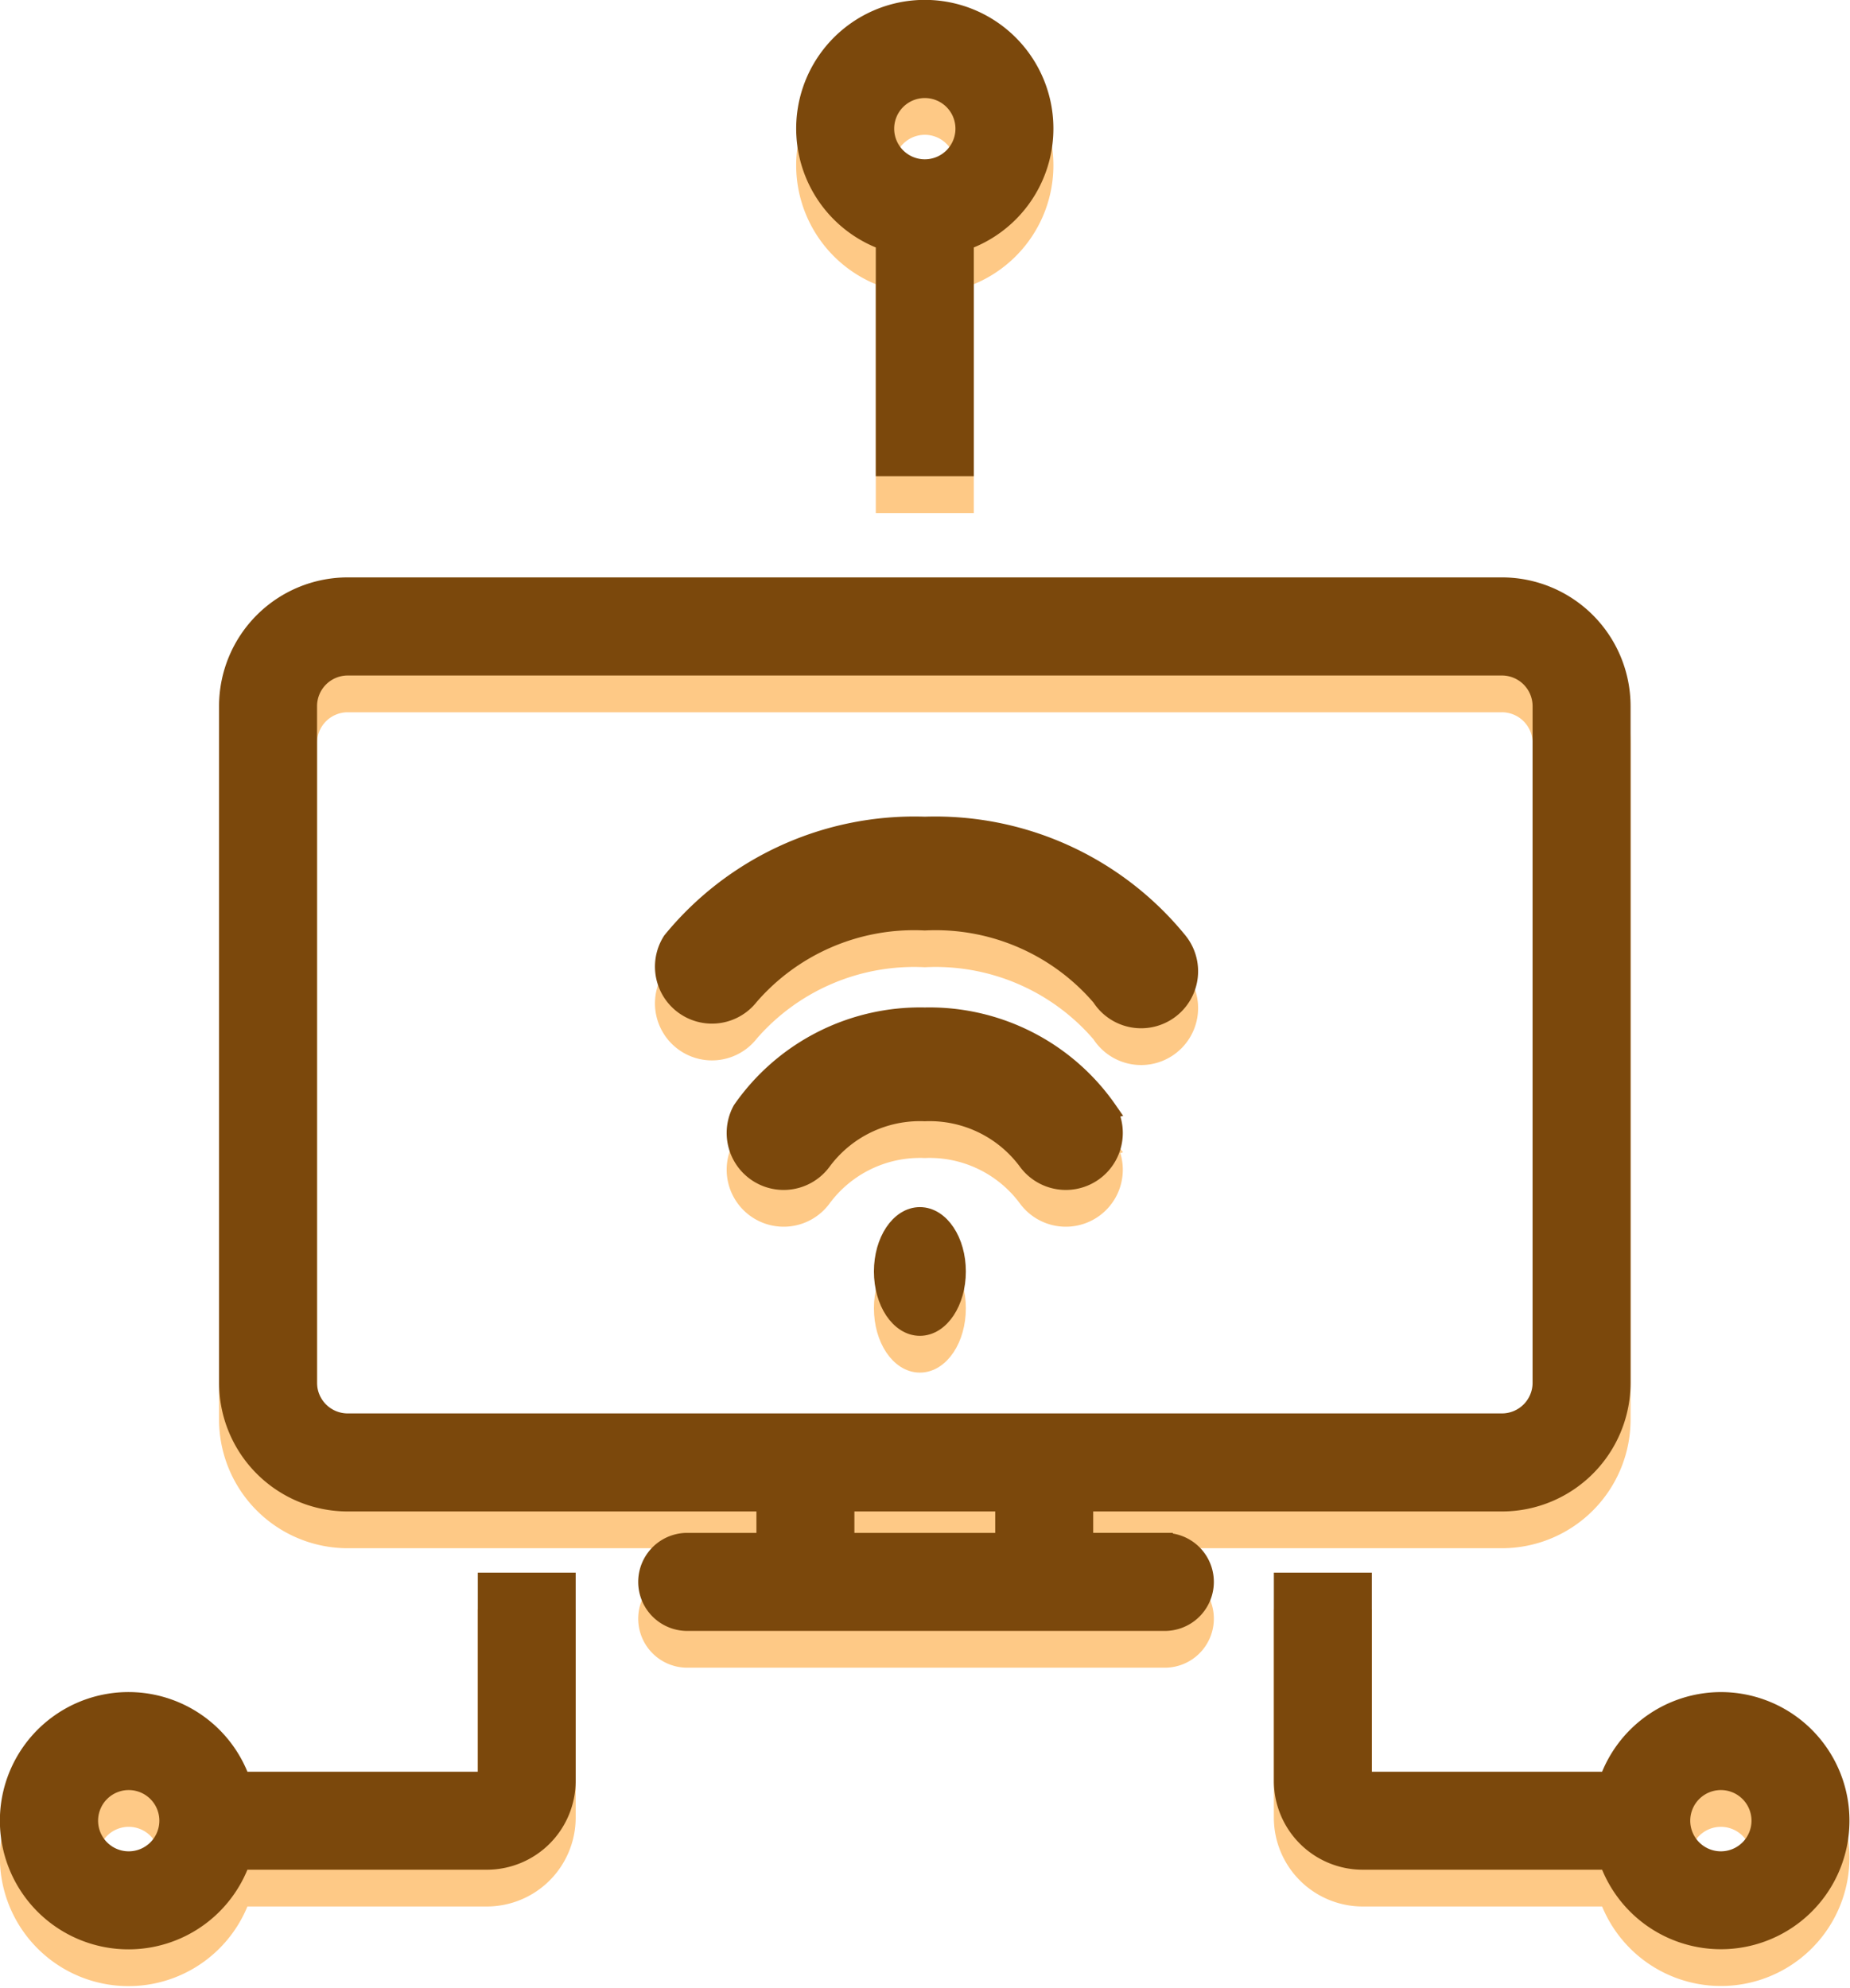
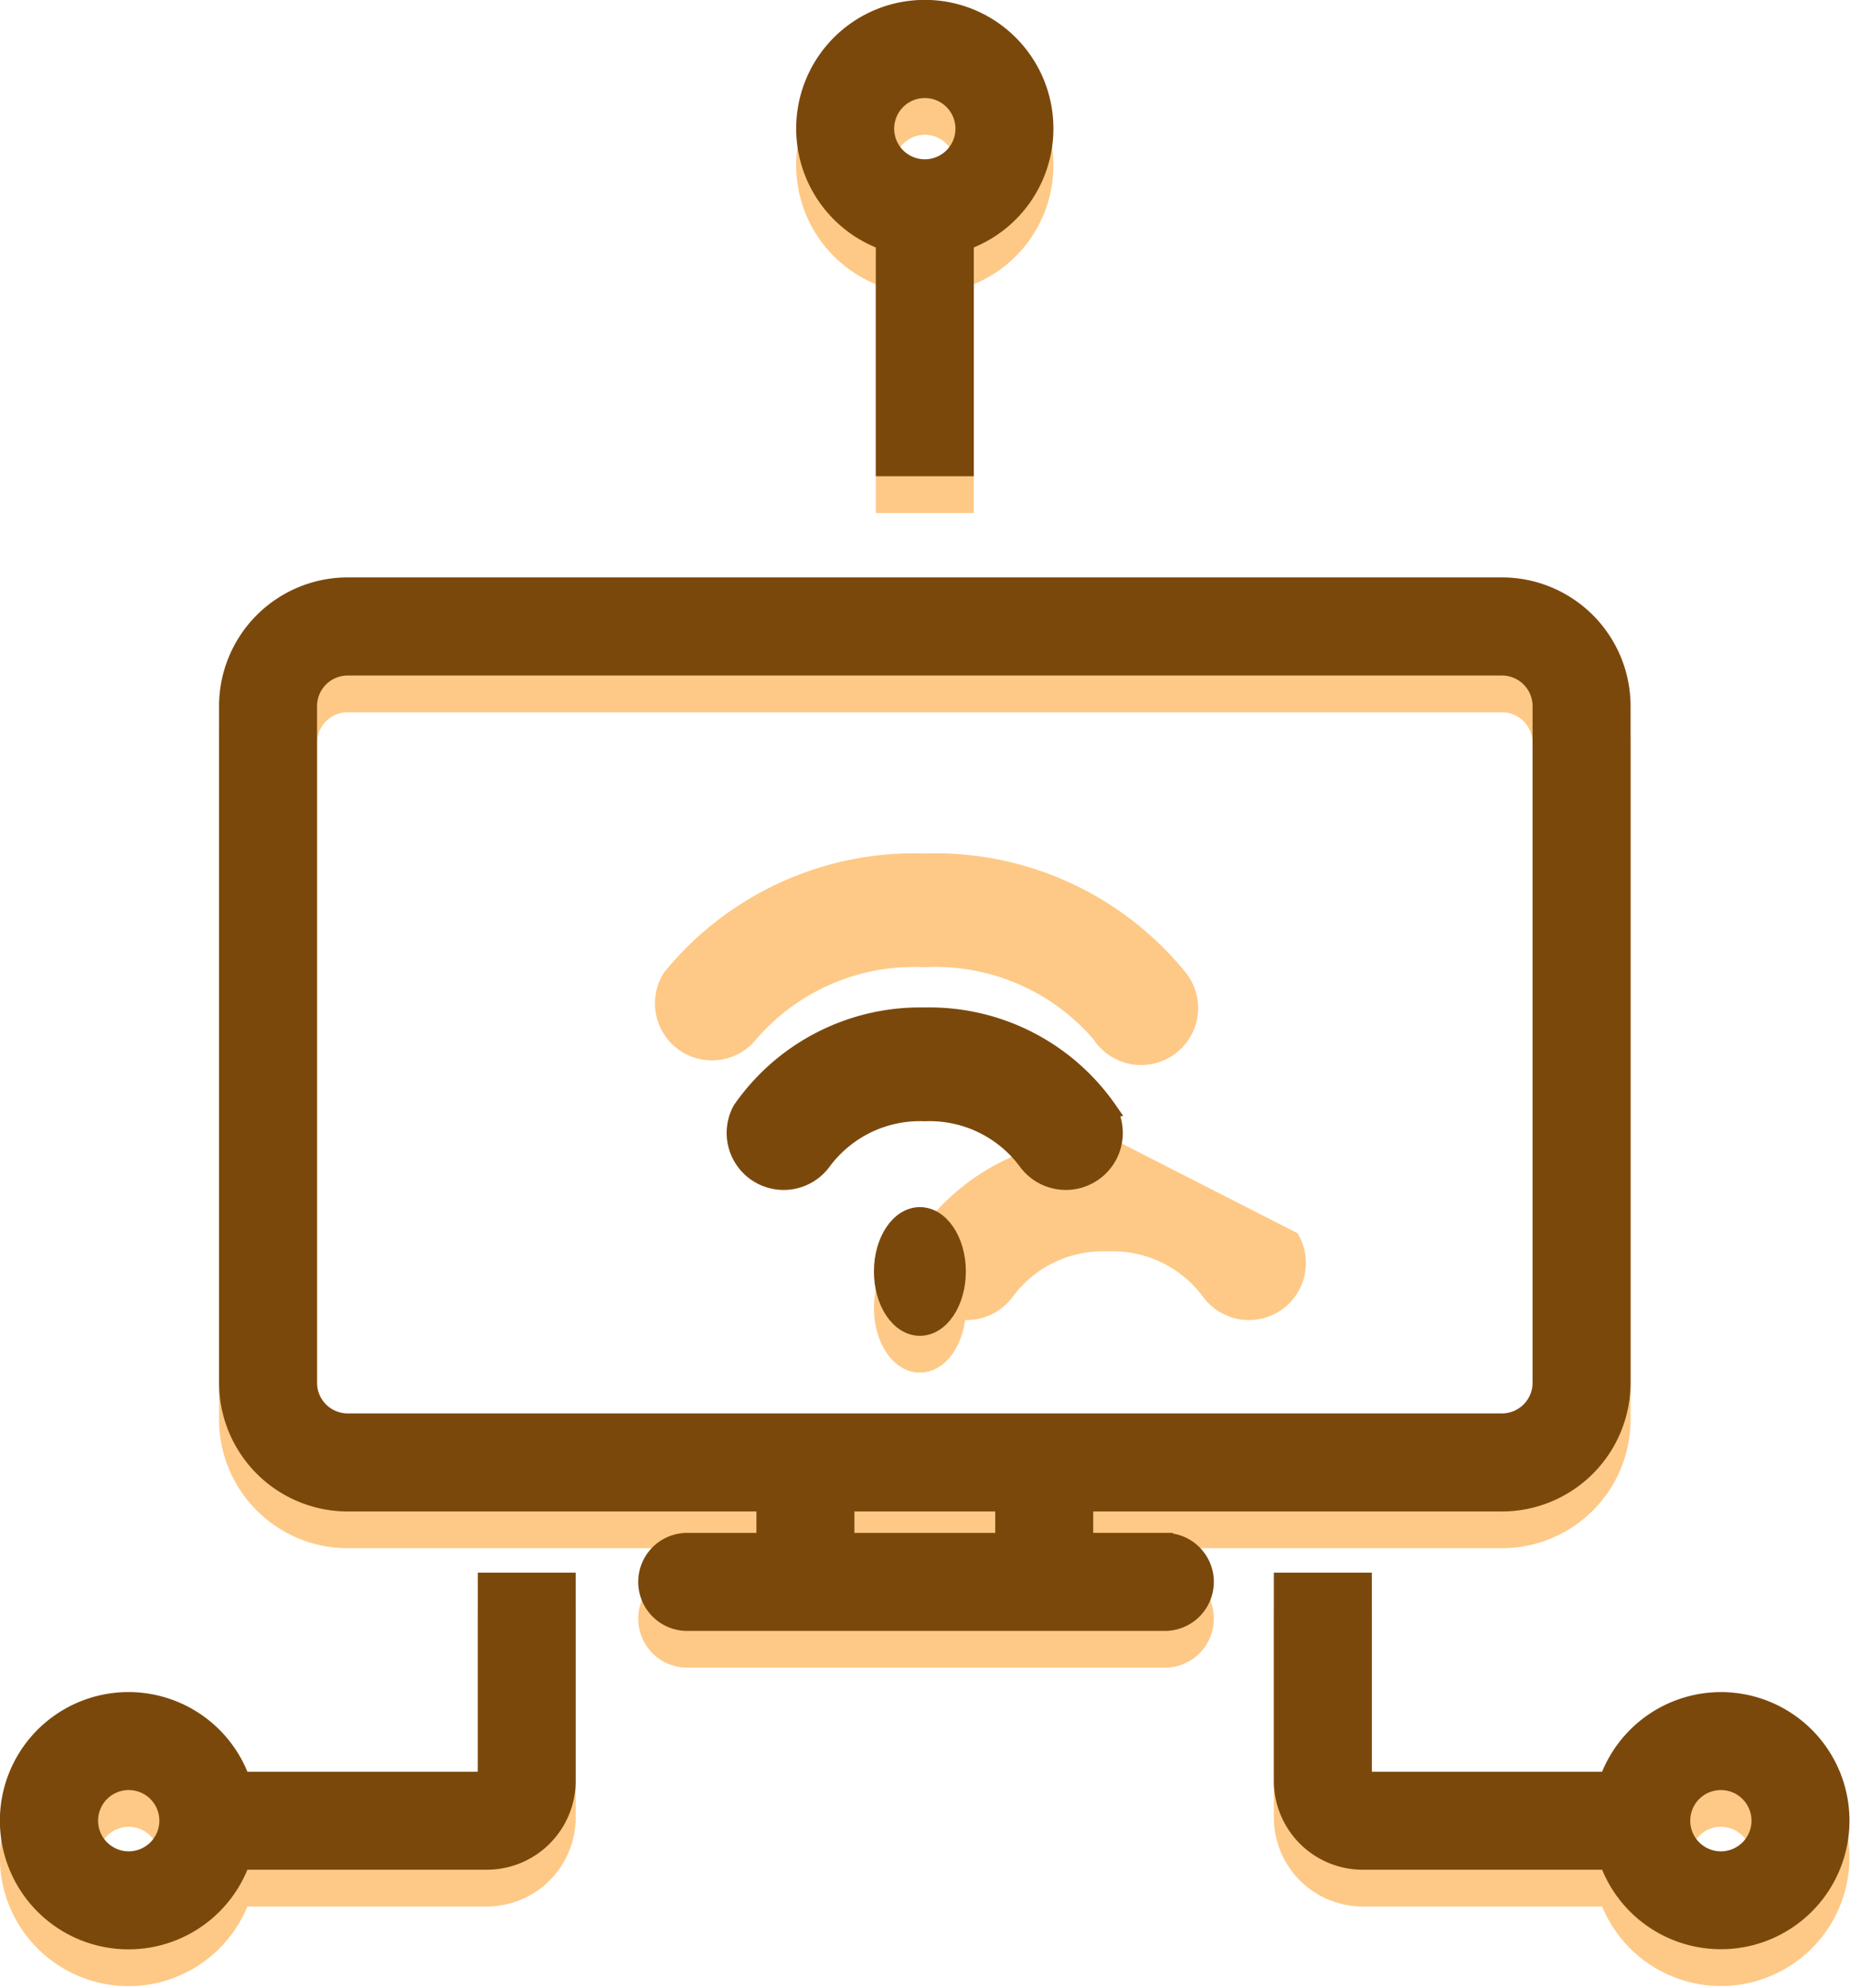
<svg xmlns="http://www.w3.org/2000/svg" width="50.316" height="54.051" viewBox="0 0 50.316 54.051">
  <g id="morden" transform="translate(-207.981 -108.925)">
    <g id="Group_8493" data-name="Group 8493" transform="translate(-644.762 -992.825)">
      <path id="Path_7028" data-name="Path 7028" d="M93.908,91.248a3.25,3.25,0,0,0-3.058,2.165H84.165V88H82v5.413a2.167,2.167,0,0,0,2.165,2.165H90.85a3.246,3.246,0,1,0,3.058-4.33Zm0,4.33A1.083,1.083,0,1,1,94.991,94.5,1.083,1.083,0,0,1,93.908,95.578Z" transform="translate(805.639 1057.765)" fill="#fec986" stroke="#fec986" stroke-width="0.5" />
      <path id="Path_7029" data-name="Path 7029" d="M60.165,6.3v6.144H62.33V6.3a3.248,3.248,0,1,0-2.165,0Zm1.083-4.141a1.083,1.083,0,1,1-1.083,1.083,1.083,1.083,0,0,1,1.083-1.083Z" transform="translate(816.648 1103.007)" fill="#fec986" stroke="#fec986" stroke-width="0.5" />
      <path id="Path_7032" data-name="Path 7032" d="M54.44,63.982H52.275V62.9H63.642a3.251,3.251,0,0,0,3.248-3.248v-18.4A3.251,3.251,0,0,0,63.642,38H32.248A3.251,3.251,0,0,0,29,41.248v18.4A3.251,3.251,0,0,0,32.248,62.9H43.615v1.083H41.45a1.083,1.083,0,0,0,0,2.165H54.44a1.083,1.083,0,1,0,0-2.165ZM50.11,62.9v1.083H45.78V62.9ZM31.165,59.651v-18.4a1.084,1.084,0,0,1,1.083-1.083H63.642a1.084,1.084,0,0,1,1.083,1.083v18.4a1.084,1.084,0,0,1-1.083,1.083H32.248A1.084,1.084,0,0,1,31.165,59.651Z" transform="translate(829.951 1080.701)" fill="#fec986" stroke="#fec986" stroke-width="0.5" />
      <ellipse id="Ellipse_258" data-name="Ellipse 258" cx="1" cy="1.5" rx="1" ry="1.5" transform="translate(876.762 1135.825)" fill="#fec986" stroke="#fec986" stroke-width="0.5" />
      <path id="Path_7039" data-name="Path 7039" d="M30.988,93.413H24.3a3.248,3.248,0,1,0,0,2.165h6.685a2.167,2.167,0,0,0,2.165-2.165V88H30.988Zm-9.743,2.165A1.083,1.083,0,1,1,22.327,94.5,1.083,1.083,0,0,1,21.245,95.578Z" transform="translate(835 1057.765)" fill="#fec986" stroke="#fec986" stroke-width="0.5" />
      <path id="Path_7042" data-name="Path 7042" d="M2.346,58.653a5.918,5.918,0,0,1,4.787-2.059,5.918,5.918,0,0,1,4.787,2.059,1.3,1.3,0,1,0,2.1-1.525A8.523,8.523,0,0,0,7.133,54,8.523,8.523,0,0,0,.248,57.128a1.3,1.3,0,0,0,2.1,1.525Z" transform="translate(870.763 1071.208)" fill="#fec986" stroke="#fec986" stroke-width="0.5" />
-       <path id="Path_7043" data-name="Path 7043" d="M13.167,64.538A5.91,5.91,0,0,0,8.187,62a5.91,5.91,0,0,0-4.98,2.539,1.3,1.3,0,0,0,2.178,1.407,3.306,3.306,0,0,1,2.8-1.352,3.306,3.306,0,0,1,2.8,1.352,1.3,1.3,0,0,0,2.178-1.407Z" transform="translate(869.709 1068.396)" fill="#fec986" stroke="#fec986" stroke-width="0.5" />
+       <path id="Path_7043" data-name="Path 7043" d="M13.167,64.538a5.91,5.91,0,0,0-4.98,2.539,1.3,1.3,0,0,0,2.178,1.407,3.306,3.306,0,0,1,2.8-1.352,3.306,3.306,0,0,1,2.8,1.352,1.3,1.3,0,0,0,2.178-1.407Z" transform="translate(869.709 1068.396)" fill="#fec986" stroke="#fec986" stroke-width="0.5" />
    </g>
    <g id="Group_8492" data-name="Group 8492" transform="translate(-644.762 -993.825)">
      <path id="Path_7028-2" data-name="Path 7028" d="M93.908,91.248a3.25,3.25,0,0,0-3.058,2.165H84.165V88H82v5.413a2.167,2.167,0,0,0,2.165,2.165H90.85a3.246,3.246,0,1,0,3.058-4.33Zm0,4.33A1.083,1.083,0,1,1,94.991,94.5,1.083,1.083,0,0,1,93.908,95.578Z" transform="translate(805.639 1057.765)" fill="#7b480c" stroke="#7b480c" stroke-width="0.5" />
      <path id="Path_7029-2" data-name="Path 7029" d="M60.165,6.3v6.144H62.33V6.3a3.248,3.248,0,1,0-2.165,0Zm1.083-4.141a1.083,1.083,0,1,1-1.083,1.083,1.083,1.083,0,0,1,1.083-1.083Z" transform="translate(816.648 1103.007)" fill="#7b480c" stroke="#7b480c" stroke-width="0.5" />
      <path id="Path_7032-2" data-name="Path 7032" d="M54.44,63.982H52.275V62.9H63.642a3.251,3.251,0,0,0,3.248-3.248v-18.4A3.251,3.251,0,0,0,63.642,38H32.248A3.251,3.251,0,0,0,29,41.248v18.4A3.251,3.251,0,0,0,32.248,62.9H43.615v1.083H41.45a1.083,1.083,0,0,0,0,2.165H54.44a1.083,1.083,0,1,0,0-2.165ZM50.11,62.9v1.083H45.78V62.9ZM31.165,59.651v-18.4a1.084,1.084,0,0,1,1.083-1.083H63.642a1.084,1.084,0,0,1,1.083,1.083v18.4a1.084,1.084,0,0,1-1.083,1.083H32.248A1.084,1.084,0,0,1,31.165,59.651Z" transform="translate(829.951 1080.701)" fill="#7b480c" stroke="#7b480c" stroke-width="0.5" />
      <ellipse id="Ellipse_258-2" data-name="Ellipse 258" cx="1" cy="1.5" rx="1" ry="1.5" transform="translate(876.762 1135.825)" fill="#7b480c" stroke="#7b480c" stroke-width="0.5" />
      <path id="Path_7039-2" data-name="Path 7039" d="M30.988,93.413H24.3a3.248,3.248,0,1,0,0,2.165h6.685a2.167,2.167,0,0,0,2.165-2.165V88H30.988Zm-9.743,2.165A1.083,1.083,0,1,1,22.327,94.5,1.083,1.083,0,0,1,21.245,95.578Z" transform="translate(835 1057.765)" fill="#7b480c" stroke="#7b480c" stroke-width="0.5" />
-       <path id="Path_7042-2" data-name="Path 7042" d="M2.346,58.653a5.918,5.918,0,0,1,4.787-2.059,5.918,5.918,0,0,1,4.787,2.059,1.3,1.3,0,1,0,2.1-1.525A8.523,8.523,0,0,0,7.133,54,8.523,8.523,0,0,0,.248,57.128a1.3,1.3,0,0,0,2.1,1.525Z" transform="translate(870.763 1071.208)" fill="#7b480c" stroke="#7b480c" stroke-width="0.5" />
      <path id="Path_7043-2" data-name="Path 7043" d="M13.167,64.538A5.91,5.91,0,0,0,8.187,62a5.91,5.91,0,0,0-4.98,2.539,1.3,1.3,0,0,0,2.178,1.407,3.306,3.306,0,0,1,2.8-1.352,3.306,3.306,0,0,1,2.8,1.352,1.3,1.3,0,0,0,2.178-1.407Z" transform="translate(869.709 1068.396)" fill="#7b480c" stroke="#7b480c" stroke-width="0.5" />
    </g>
  </g>
</svg>